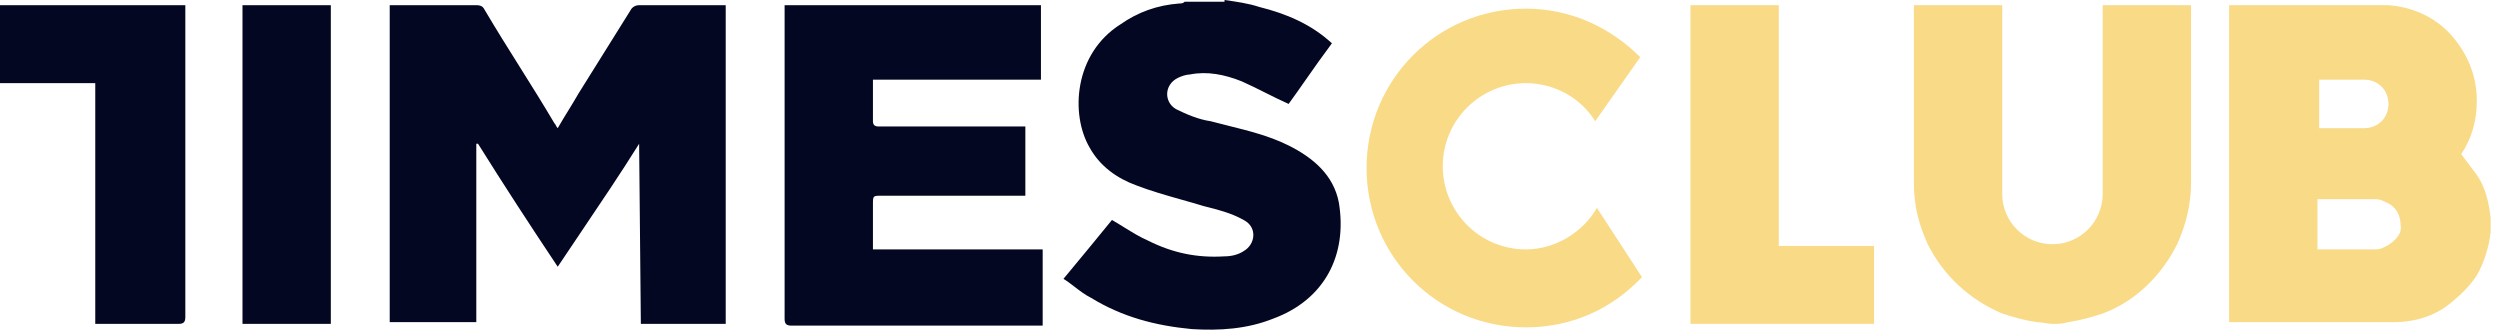
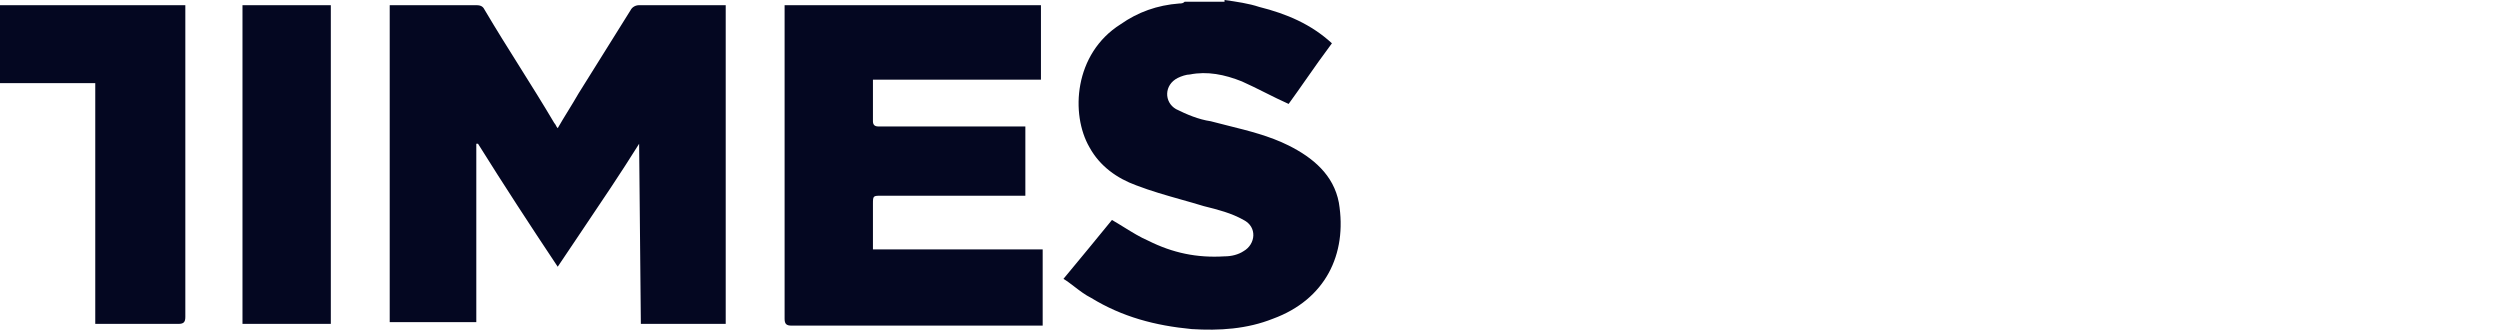
<svg xmlns="http://www.w3.org/2000/svg" width="182" height="24" viewBox="0 0 182 24" fill="none">
-   <path fill-rule="evenodd" clip-rule="evenodd" d="M89.147 0C90.029 0.126 90.912 0.252 91.668 0.504C93.686 1.009 95.451 1.765 96.964 3.152C96.297 4.042 95.674 4.931 95.068 5.795C94.644 6.401 94.228 6.994 93.812 7.566C93.245 7.313 92.677 7.03 92.11 6.746C91.542 6.462 90.975 6.178 90.408 5.926C89.147 5.422 87.886 5.17 86.625 5.422C86.373 5.422 85.994 5.548 85.742 5.674C84.734 6.178 84.734 7.439 85.616 7.944C86.373 8.322 87.255 8.7 88.138 8.826C88.549 8.936 88.966 9.04 89.385 9.144L89.385 9.144C90.894 9.519 92.43 9.901 93.812 10.592C95.577 11.474 97.09 12.735 97.469 14.753C98.099 18.535 96.46 21.814 92.677 23.201C90.786 23.957 88.768 24.084 86.751 23.957C84.103 23.705 81.707 23.075 79.438 21.688C78.998 21.468 78.602 21.164 78.223 20.873C77.949 20.663 77.685 20.459 77.42 20.301C78.68 18.789 79.814 17.403 80.948 16.017L80.951 16.014C81.245 16.182 81.539 16.364 81.833 16.546C82.422 16.91 83.01 17.274 83.599 17.527C85.364 18.409 87.129 18.788 89.147 18.662C89.651 18.662 90.155 18.535 90.534 18.283C91.416 17.779 91.542 16.518 90.534 16.014C89.651 15.509 88.642 15.257 87.634 15.005C87.087 14.837 86.541 14.683 85.994 14.529C84.902 14.22 83.809 13.912 82.716 13.492C81.329 12.987 80.068 12.105 79.311 10.718C77.924 8.322 78.177 3.909 81.581 1.765C82.842 0.883 84.229 0.378 85.868 0.252C85.994 0.252 86.121 0.252 86.247 0.126H89.147V0ZM0 0.378H12.861H13.492V0.883V23.075C13.492 23.453 13.366 23.579 12.987 23.579H7.439H6.935V6.052H0V0.378ZM42.337 16.836L42.337 16.836L42.337 16.836C43.767 14.716 45.18 12.623 46.528 10.466L46.654 23.579H52.832V0.378H52.454H46.528C46.276 0.378 46.023 0.504 45.897 0.757L42.115 6.809C41.862 7.25 41.61 7.66 41.358 8.07C41.106 8.48 40.854 8.89 40.602 9.331C40.538 9.268 40.507 9.205 40.475 9.142C40.444 9.079 40.412 9.016 40.349 8.953C39.53 7.566 38.679 6.21 37.828 4.855C36.976 3.499 36.125 2.144 35.306 0.757C35.18 0.504 35.053 0.378 34.675 0.378H28.875H28.371V23.453H34.675V10.466H34.801C36.693 13.492 38.584 16.392 40.602 19.418C41.181 18.55 41.76 17.691 42.336 16.837L42.337 16.836ZM63.55 18.157H75.907V23.705H75.403H57.624C57.245 23.705 57.119 23.579 57.119 23.201V1.009V0.378H75.781V5.8H63.55V6.305V8.826C63.55 9.079 63.676 9.205 63.928 9.205H65.189H74.016H74.646V14.248H74.142H64.18C63.865 14.248 63.708 14.248 63.629 14.327C63.55 14.406 63.55 14.564 63.55 14.879V18.157ZM17.653 0.378H24.084V23.579H17.653V0.378Z" fill="#040721" />
-   <path fill-rule="evenodd" clip-rule="evenodd" d="M123.066 22.949V0.378H129.496V17.275V17.905H136.431V23.579H123.066V22.949ZM180.311 12.735C180.942 13.618 181.194 14.753 181.32 15.888V16.266V16.896C181.194 18.031 180.816 19.166 180.311 20.049C179.807 20.805 179.177 21.436 178.546 21.94C177.411 22.949 175.898 23.453 174.259 23.453H173.881H162.28V15.257V0.883V0.378H173.376H173.881C175.646 0.504 177.285 1.261 178.42 2.522C179.555 3.783 180.311 5.422 180.311 7.313C180.311 8.826 179.933 10.087 179.177 11.222L180.311 12.735ZM169.089 5.8H168.837V9.331H169.215H172.115C173.124 9.331 173.881 8.574 173.881 7.566C173.881 6.557 173.124 5.8 172.115 5.8H169.089ZM169.846 18.157H172.998C173.25 18.157 173.502 18.031 173.755 17.905C174.385 17.527 174.889 17.022 174.763 16.392C174.763 15.635 174.385 15.005 173.755 14.753C173.502 14.627 173.25 14.501 172.998 14.501H169.972H168.711V18.157H169.846ZM111.087 18.157C107.682 18.157 105.034 15.383 105.034 12.105C105.034 8.7 107.808 6.052 111.087 6.052C113.23 6.052 115.122 7.187 116.13 8.826L119.409 4.161C117.265 2.017 114.365 0.63 111.087 0.63C104.656 0.63 99.486 5.8 99.486 12.231C99.486 18.662 104.656 23.831 111.087 23.831C114.491 23.831 117.391 22.444 119.535 20.175L116.256 15.131C115.248 16.896 113.23 18.157 111.087 18.157ZM153.075 14.122V0.378H159.506V13.366C159.506 14.879 159.128 16.392 158.497 17.779C157.362 20.049 155.471 21.94 153.075 22.823C152.319 23.075 151.436 23.327 150.554 23.453C150.175 23.579 149.797 23.579 149.419 23.579C149.23 23.579 149.04 23.548 148.851 23.516C148.662 23.485 148.473 23.453 148.284 23.453C147.401 23.327 146.519 23.075 145.762 22.823C143.366 21.814 141.475 20.049 140.34 17.779C139.71 16.392 139.331 15.005 139.331 13.366V0.378H145.762V14.122C145.762 16.14 147.401 17.779 149.419 17.779C151.436 17.779 153.075 16.14 153.075 14.122Z" fill="#F9DA87" />
+   <path fill-rule="evenodd" clip-rule="evenodd" d="M89.147 0C90.029 0.126 90.912 0.252 91.668 0.504C93.686 1.009 95.451 1.765 96.964 3.152C96.297 4.042 95.674 4.931 95.068 5.795C94.644 6.401 94.228 6.994 93.812 7.566C93.245 7.313 92.677 7.03 92.11 6.746C91.542 6.462 90.975 6.178 90.408 5.926C89.147 5.422 87.886 5.17 86.625 5.422C86.373 5.422 85.994 5.548 85.742 5.674C84.734 6.178 84.734 7.439 85.616 7.944C86.373 8.322 87.255 8.7 88.138 8.826C88.549 8.936 88.966 9.04 89.385 9.144L89.385 9.144C90.894 9.519 92.43 9.901 93.812 10.592C95.577 11.474 97.09 12.735 97.469 14.753C98.099 18.535 96.46 21.814 92.677 23.201C90.786 23.957 88.768 24.084 86.751 23.957C84.103 23.705 81.707 23.075 79.438 21.688C78.998 21.468 78.602 21.164 78.223 20.873C77.949 20.663 77.685 20.459 77.42 20.301C78.68 18.789 79.814 17.403 80.948 16.017L80.951 16.014C81.245 16.182 81.539 16.364 81.833 16.546C82.422 16.91 83.01 17.274 83.599 17.527C85.364 18.409 87.129 18.788 89.147 18.662C89.651 18.662 90.155 18.535 90.534 18.283C91.416 17.779 91.542 16.518 90.534 16.014C89.651 15.509 88.642 15.257 87.634 15.005C87.087 14.837 86.541 14.683 85.994 14.529C84.902 14.22 83.809 13.912 82.716 13.492C81.329 12.987 80.068 12.105 79.311 10.718C77.924 8.322 78.177 3.909 81.581 1.765C82.842 0.883 84.229 0.378 85.868 0.252C85.994 0.252 86.121 0.252 86.247 0.126H89.147V0M0 0.378H12.861H13.492V0.883V23.075C13.492 23.453 13.366 23.579 12.987 23.579H7.439H6.935V6.052H0V0.378ZM42.337 16.836L42.337 16.836L42.337 16.836C43.767 14.716 45.18 12.623 46.528 10.466L46.654 23.579H52.832V0.378H52.454H46.528C46.276 0.378 46.023 0.504 45.897 0.757L42.115 6.809C41.862 7.25 41.61 7.66 41.358 8.07C41.106 8.48 40.854 8.89 40.602 9.331C40.538 9.268 40.507 9.205 40.475 9.142C40.444 9.079 40.412 9.016 40.349 8.953C39.53 7.566 38.679 6.21 37.828 4.855C36.976 3.499 36.125 2.144 35.306 0.757C35.18 0.504 35.053 0.378 34.675 0.378H28.875H28.371V23.453H34.675V10.466H34.801C36.693 13.492 38.584 16.392 40.602 19.418C41.181 18.55 41.76 17.691 42.336 16.837L42.337 16.836ZM63.55 18.157H75.907V23.705H75.403H57.624C57.245 23.705 57.119 23.579 57.119 23.201V1.009V0.378H75.781V5.8H63.55V6.305V8.826C63.55 9.079 63.676 9.205 63.928 9.205H65.189H74.016H74.646V14.248H74.142H64.18C63.865 14.248 63.708 14.248 63.629 14.327C63.55 14.406 63.55 14.564 63.55 14.879V18.157ZM17.653 0.378H24.084V23.579H17.653V0.378Z" fill="#040721" />
</svg>